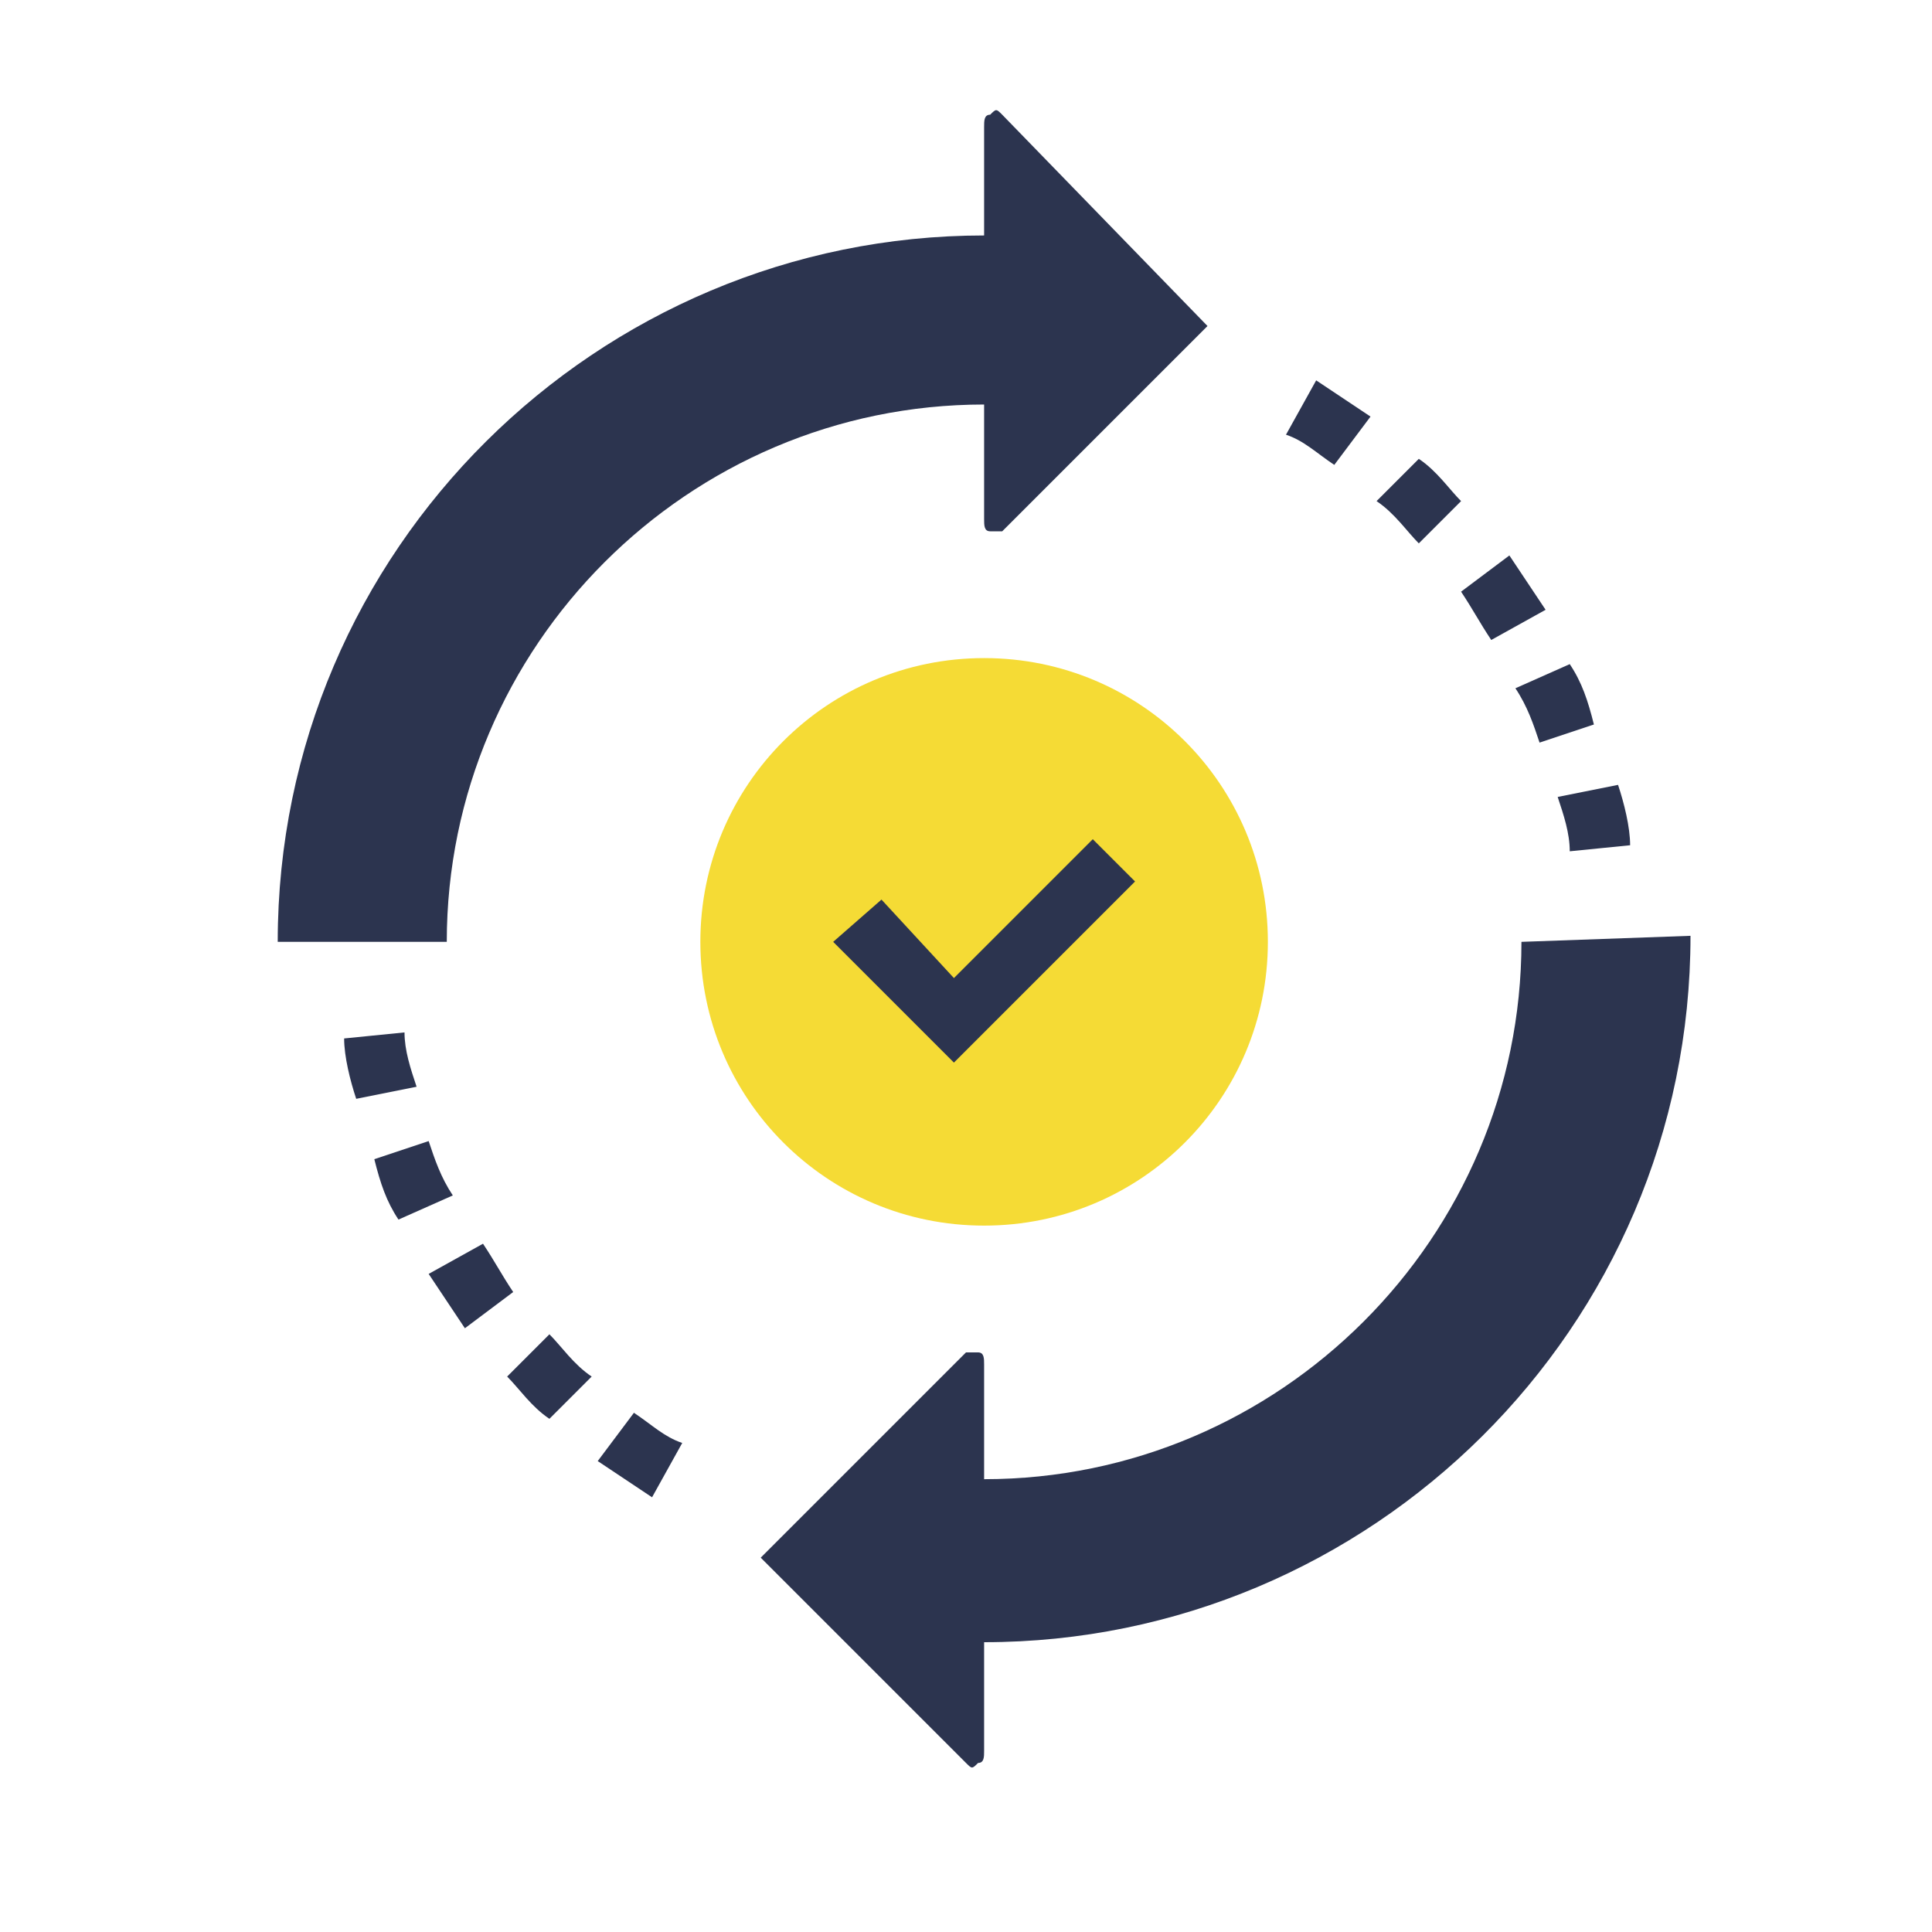
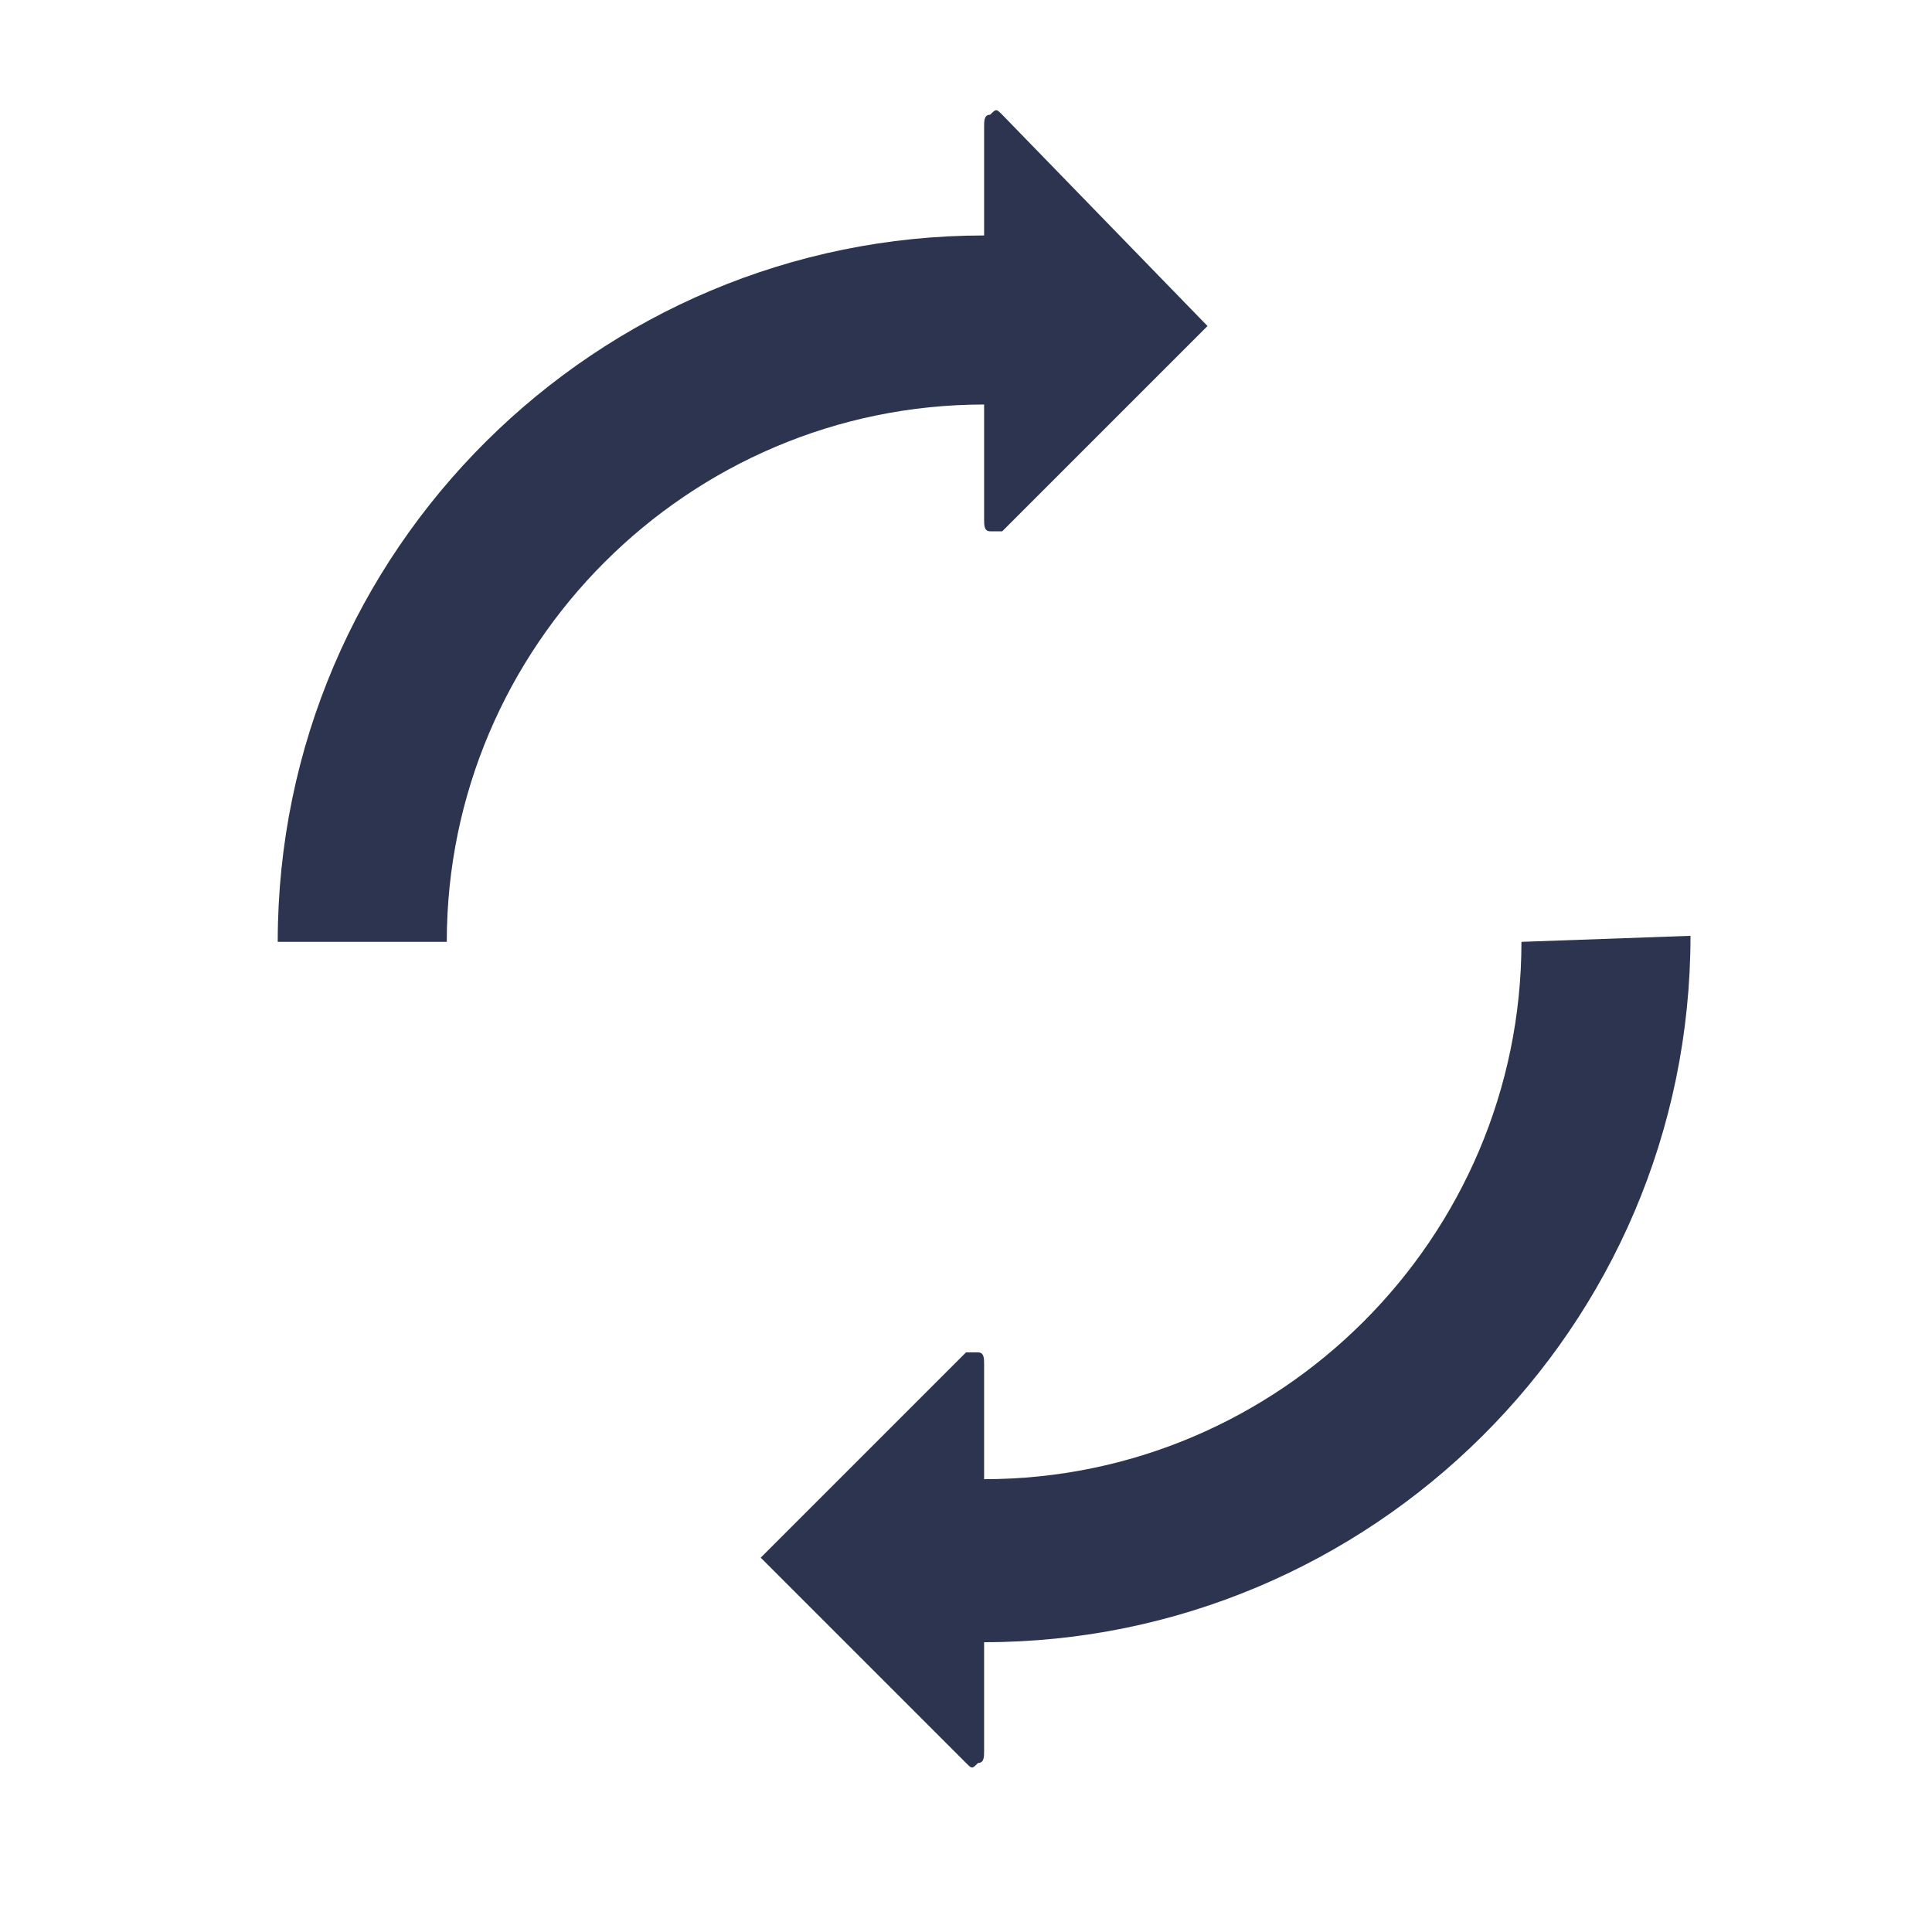
<svg xmlns="http://www.w3.org/2000/svg" version="1.1" id="Layer_1" x="0px" y="0px" viewBox="0 0 32 32" style="enable-background:new 0 0 32 32;" xml:space="preserve">
  <style type="text/css">
	.st0{fill:#2C344F;}
	.st1{fill:#F5DB35;}
</style>
  <g>
    <g>
      <path class="st0" d="M16.6,1.9c-0.1-0.1-0.1-0.1-0.2,0c-0.1,0-0.1,0.1-0.1,0.2v1.8C9.9,3.9,4.6,9.1,4.6,15.6h2.8    c0-4.9,4-8.9,8.9-8.9v1.9c0,0.1,0,0.2,0.1,0.2s0.2,0,0.2,0L20,5.4L16.6,1.9z" />
    </g>
    <g>
      <path class="st0" d="M25.2,15.6c0,4.9-4,8.9-8.9,8.9v-1.9c0-0.1,0-0.2-0.1-0.2s-0.2,0-0.2,0l-3.4,3.4l3.4,3.4    c0.1,0.1,0.1,0.1,0.2,0c0.1,0,0.1-0.1,0.1-0.2v-1.8C22.7,27.2,28,22,28,15.5L25.2,15.6L25.2,15.6z" />
    </g>
    <g>
-       <path class="st1" d="M21,15.6c0,2.6-2.1,4.7-4.7,4.7s-4.7-2.1-4.7-4.7s2.1-4.7,4.7-4.7S21,13,21,15.6z" />
-       <polygon class="st0" points="15.8,17.6 13.8,15.6 14.6,14.9 15.8,16.2 18.1,13.9 18.8,14.6   " />
-     </g>
+       </g>
    <g>
-       <path class="st0" d="M10.8,24.8c-0.3-0.2-0.6-0.4-0.9-0.6l0.6-0.8c0.3,0.2,0.5,0.4,0.8,0.5L10.8,24.8z M9.1,23.5    c-0.3-0.2-0.5-0.5-0.7-0.7l0.7-0.7c0.2,0.2,0.4,0.5,0.7,0.7L9.1,23.5z M7.7,22c-0.2-0.3-0.4-0.6-0.6-0.9L8,20.6    c0.2,0.3,0.3,0.5,0.5,0.8L7.7,22z M6.6,20.2c-0.2-0.3-0.3-0.6-0.4-1l0.9-0.3c0.1,0.3,0.2,0.6,0.4,0.9L6.6,20.2z M5.9,18.2    c-0.1-0.3-0.2-0.7-0.2-1l1-0.1c0,0.3,0.1,0.6,0.2,0.9L5.9,18.2z" />
-     </g>
+       </g>
    <g>
-       <path class="st0" d="M26,14.1c0-0.3-0.1-0.6-0.2-0.9l1-0.2c0.1,0.3,0.2,0.7,0.2,1L26,14.1z M25.5,12.3c-0.1-0.3-0.2-0.6-0.4-0.9    L26,11c0.2,0.3,0.3,0.6,0.4,1L25.5,12.3z M24.7,10.6c-0.2-0.3-0.3-0.5-0.5-0.8L25,9.2c0.2,0.3,0.4,0.6,0.6,0.9L24.7,10.6z M23.5,9    c-0.2-0.2-0.4-0.5-0.7-0.7l0.7-0.7c0.3,0.2,0.5,0.5,0.7,0.7L23.5,9z M22.1,7.7c-0.3-0.2-0.5-0.4-0.8-0.5l0.5-0.9    c0.3,0.2,0.6,0.4,0.9,0.6L22.1,7.7z" />
-     </g>
+       </g>
  </g>
</svg>